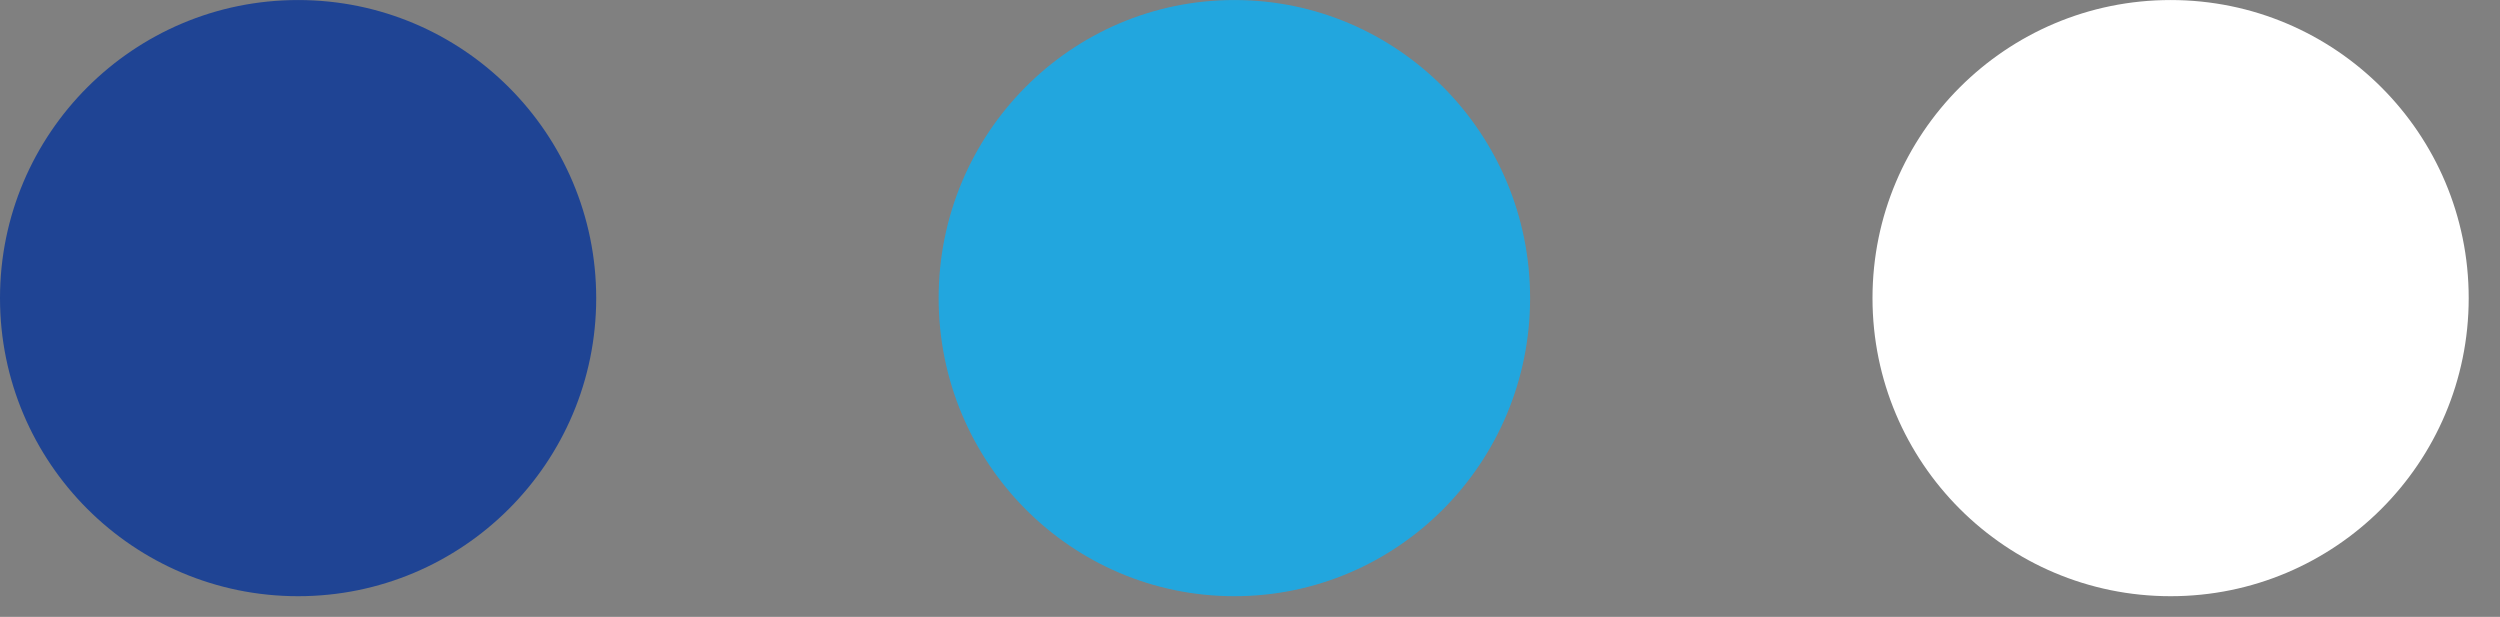
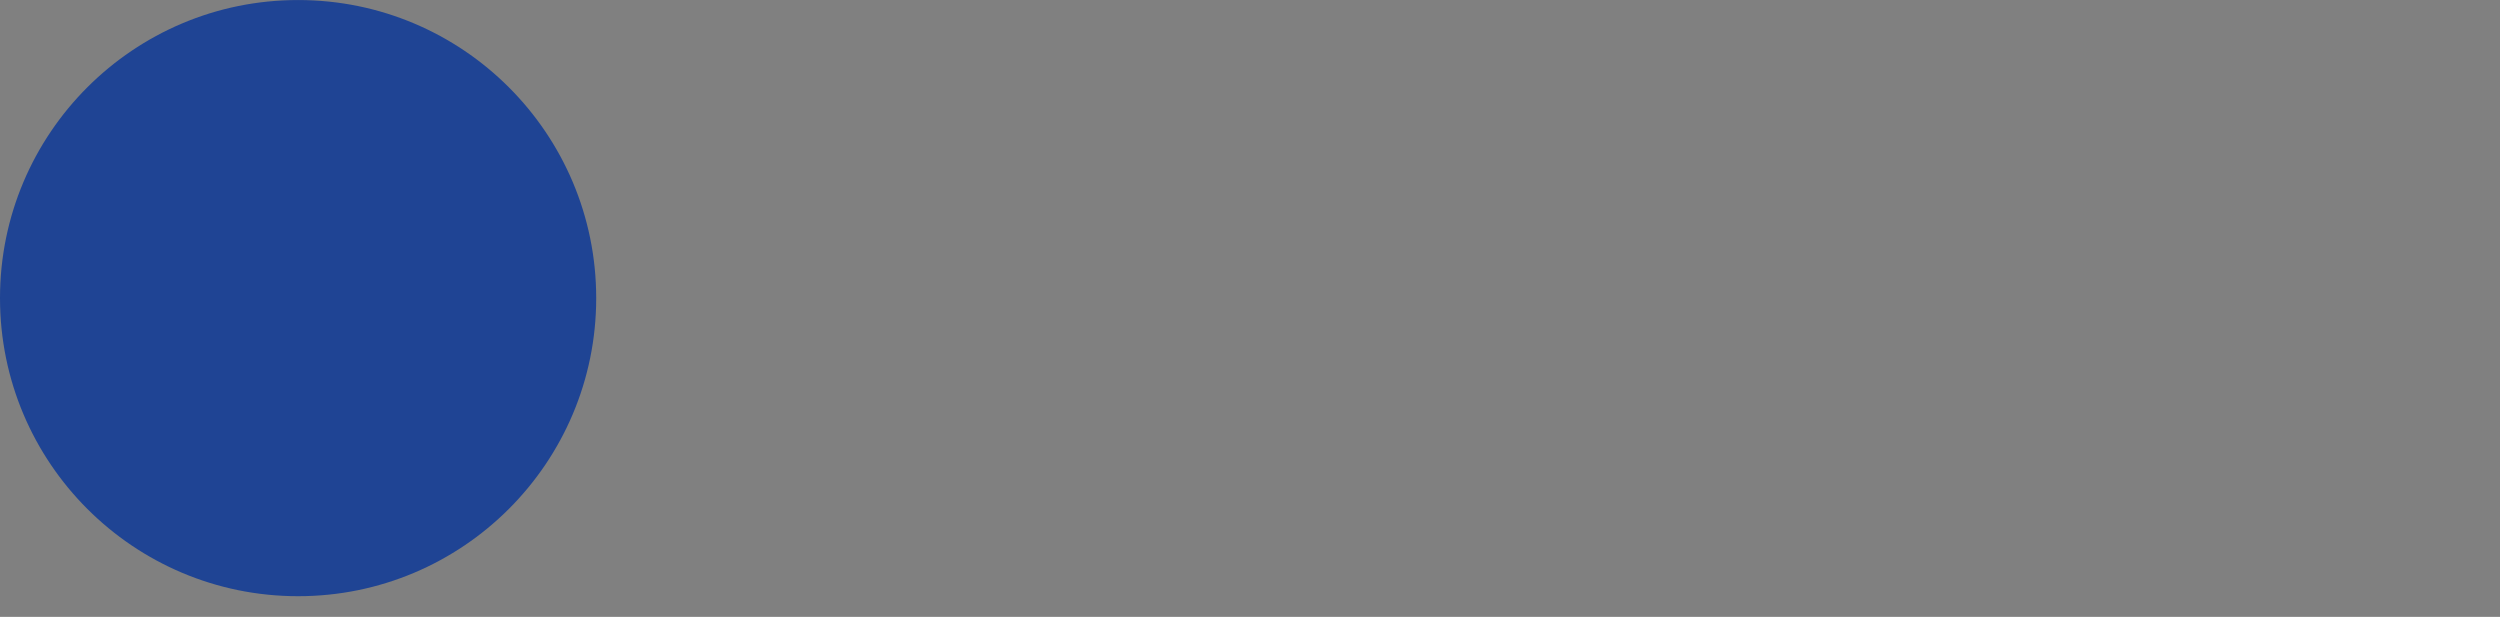
<svg xmlns="http://www.w3.org/2000/svg" width="77" height="19" viewBox="0 0 77 19" fill="none">
  <rect x="0" y="0" width="77" height="19" fill="#808080" stroke="none" />
  <g id="3DOTS">
    <path id="Vector" d="M9.181 0.001C14.252 0.001 18.363 4.111 18.363 9.182C18.363 14.253 14.252 18.363 9.181 18.363C4.111 18.363 0 14.253 0 9.182C0 4.111 4.111 0.001 9.181 0.001Z" fill="#1F4494" />
-     <path id="Vector_2" d="M38.018 0.001C43.049 0.001 47.127 4.111 47.127 9.182C47.127 14.253 43.049 18.363 38.018 18.363C32.988 18.363 28.91 14.253 28.91 9.182C28.91 4.111 32.988 0.001 38.018 0.001Z" fill="#22A6DE" />
-     <path id="Vector_3" d="M66.855 0.001C71.925 0.001 76.036 4.111 76.036 9.182C76.036 14.253 71.925 18.363 66.855 18.363C61.784 18.363 57.673 14.253 57.673 9.182C57.673 4.111 61.784 0.001 66.855 0.001Z" fill="white" />
  </g>
</svg>